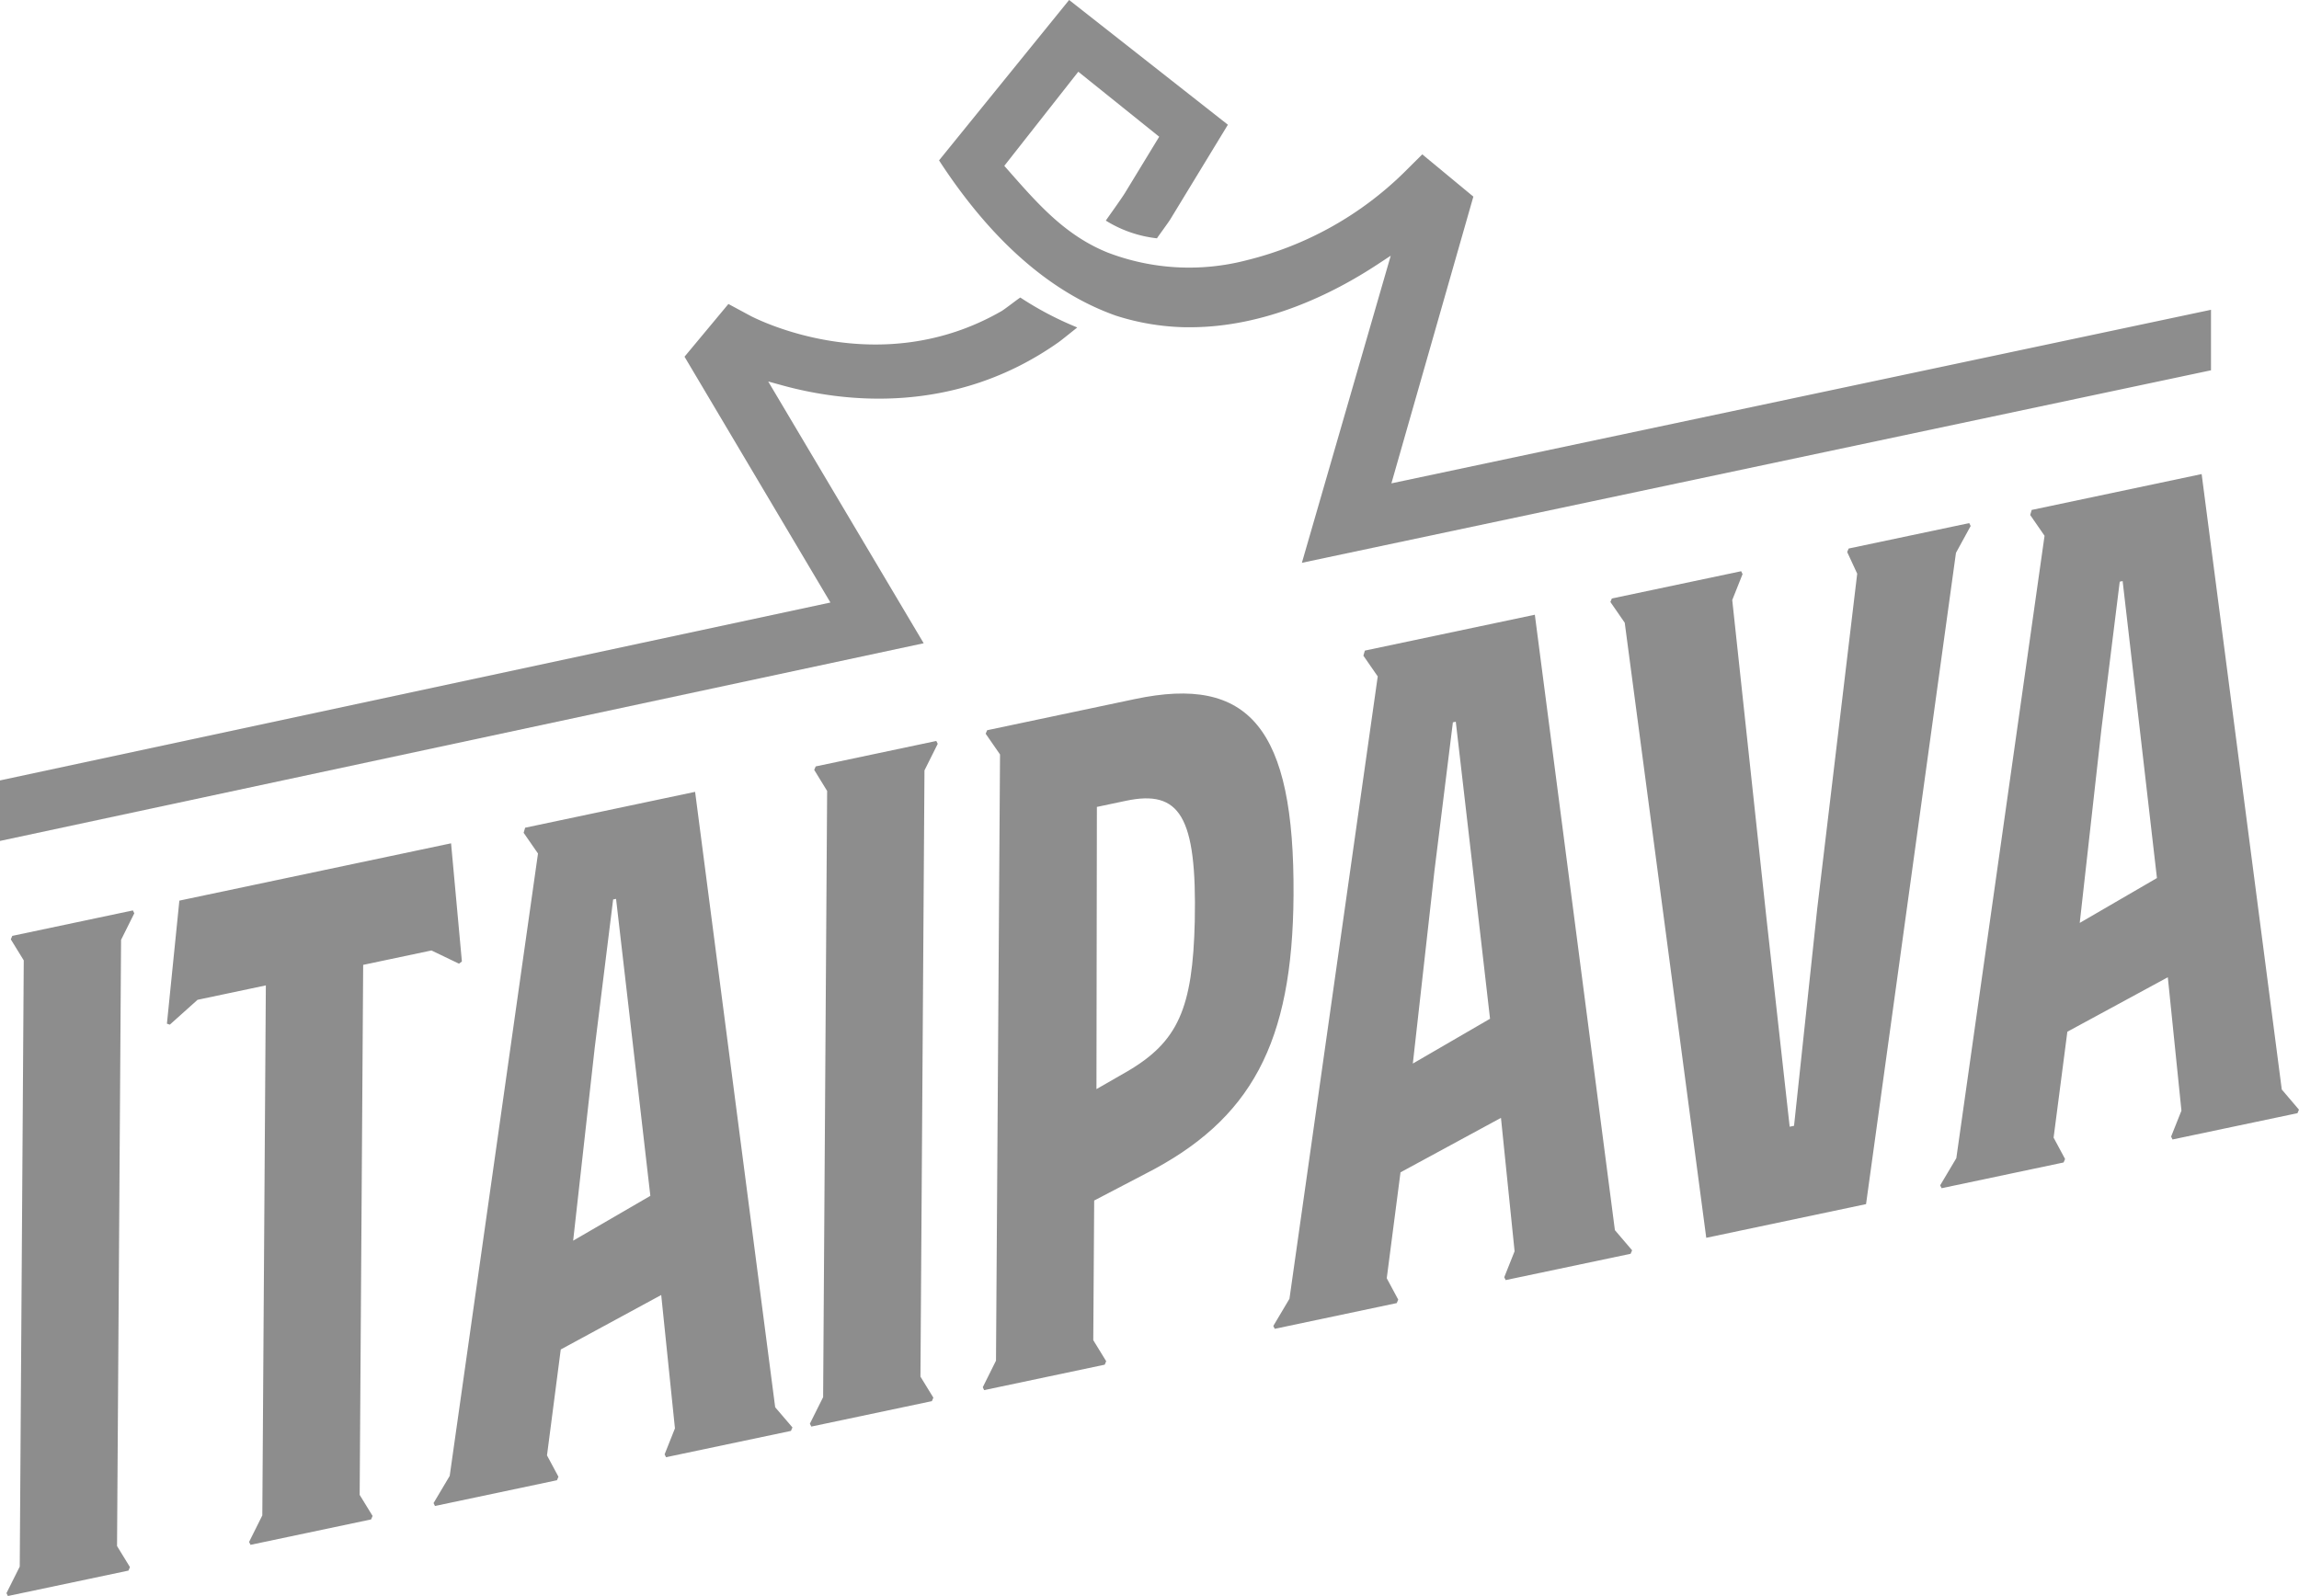
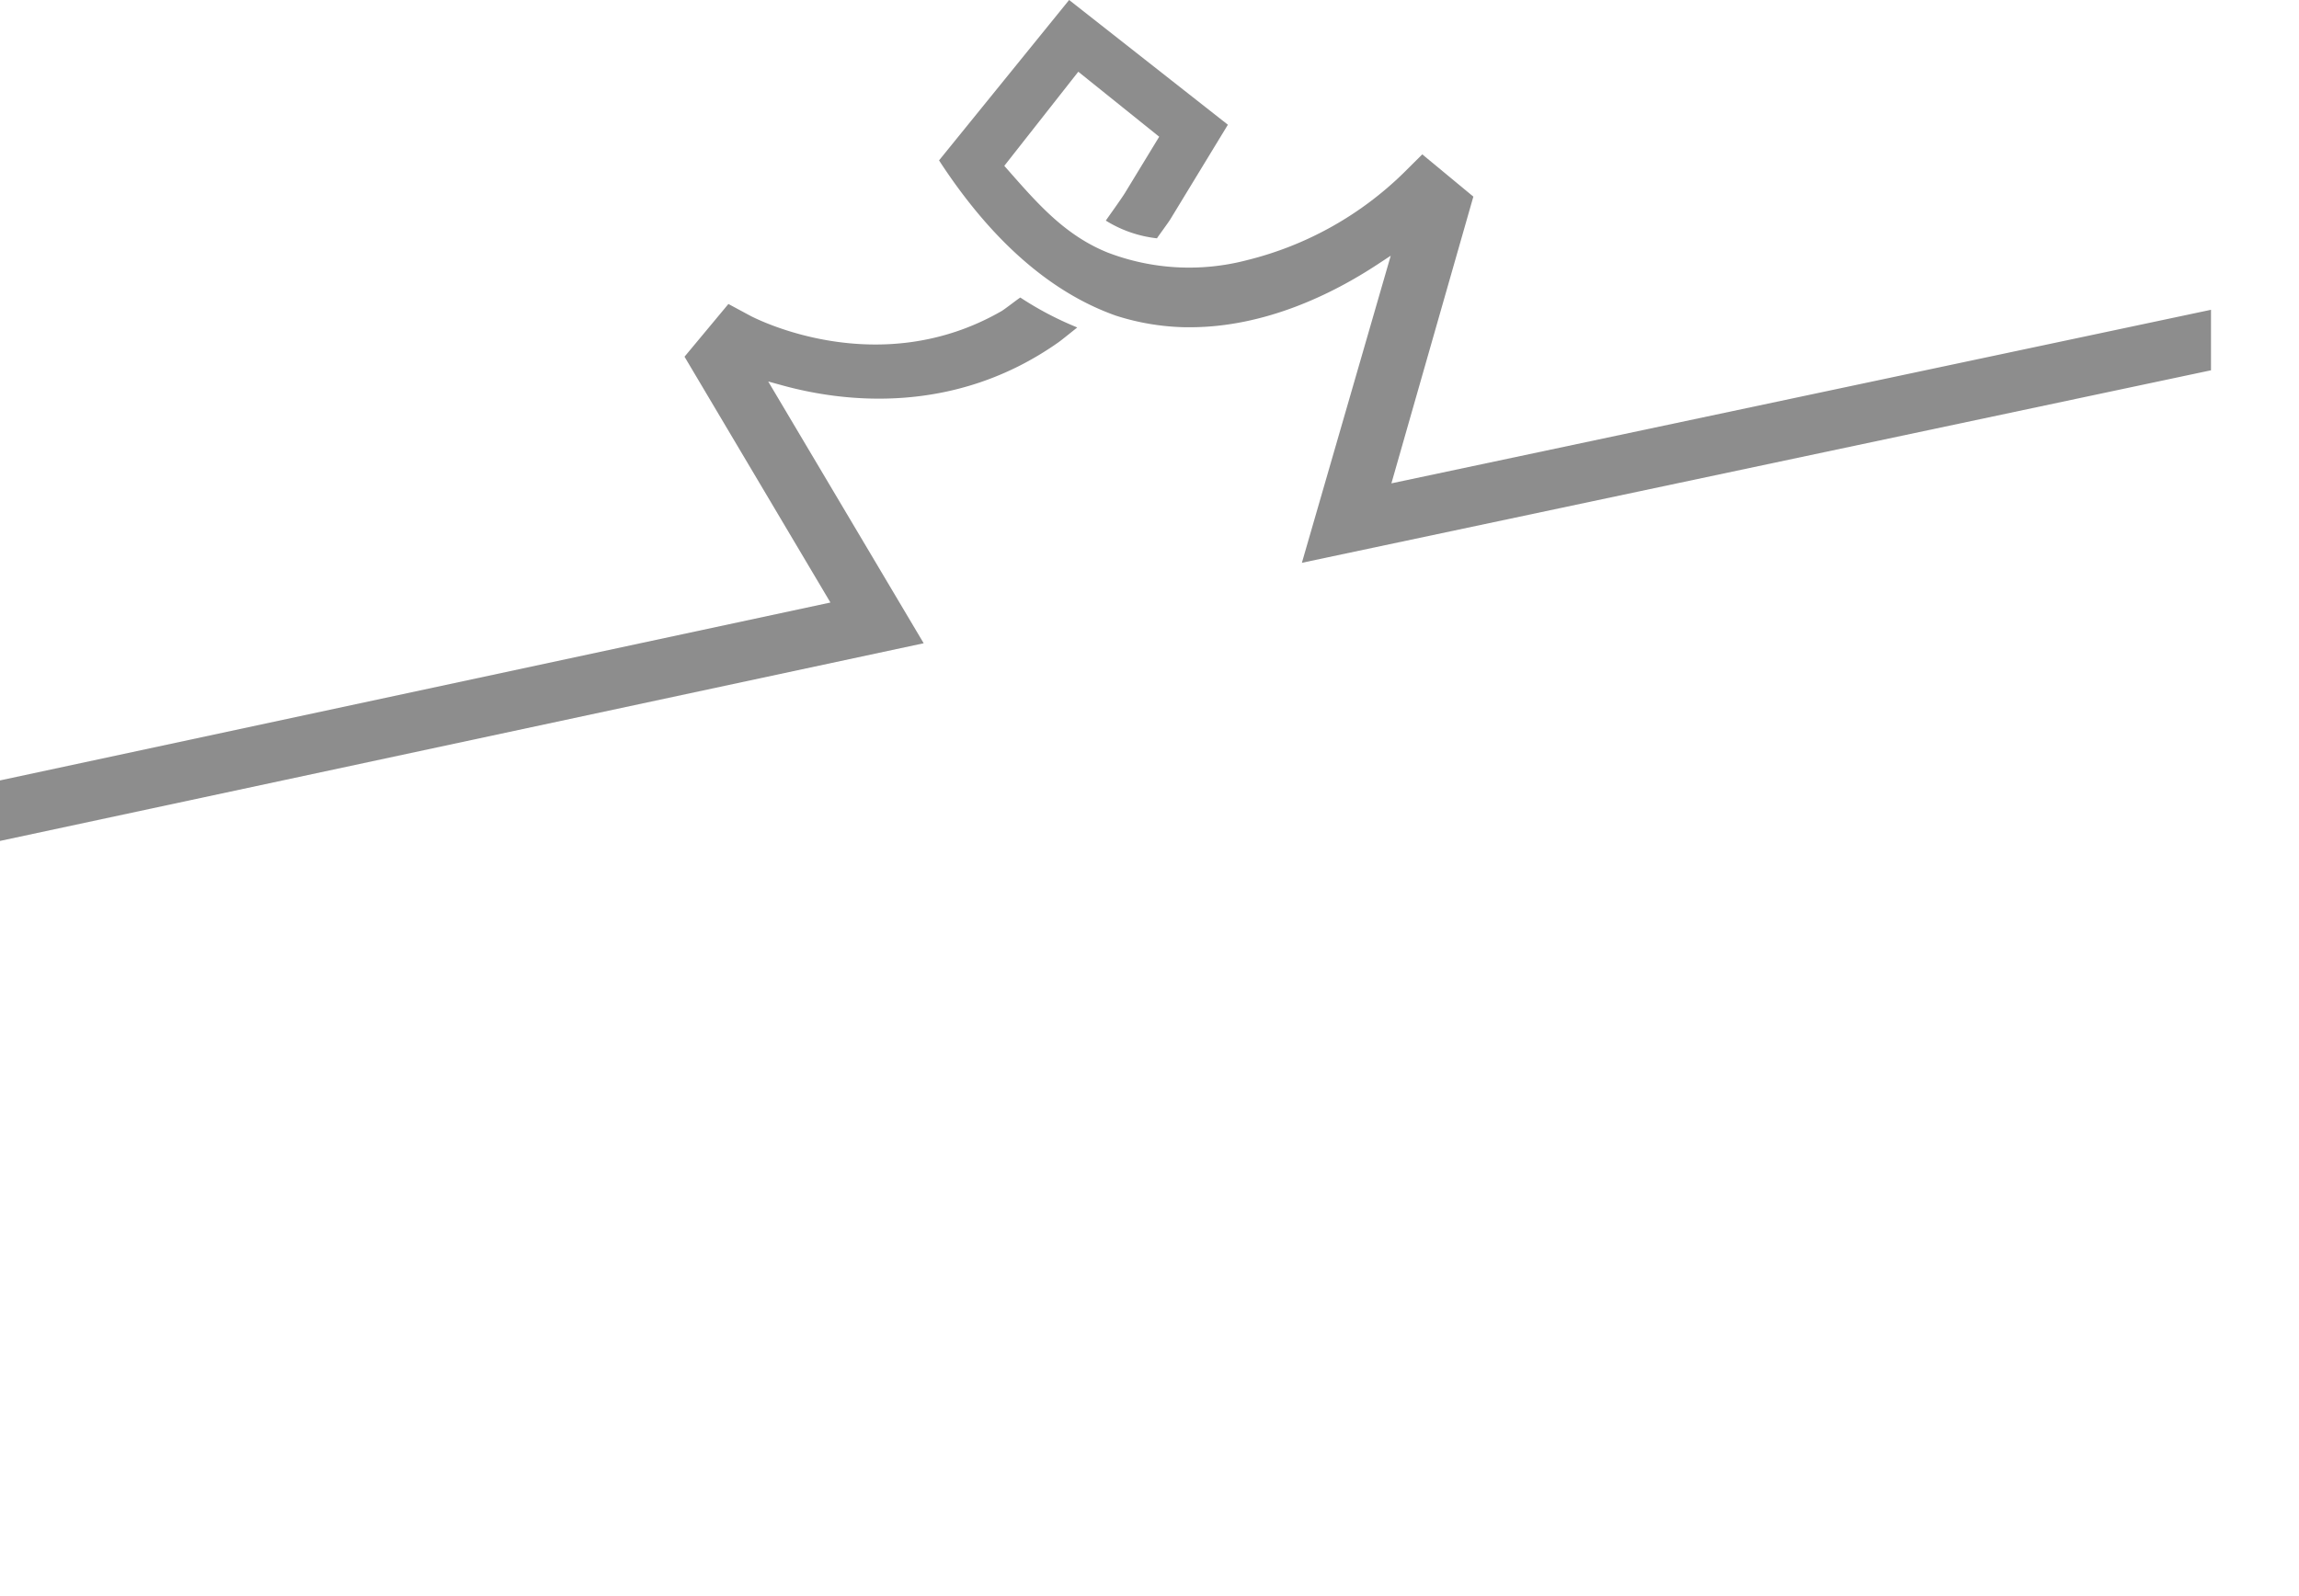
<svg xmlns="http://www.w3.org/2000/svg" width="192.226" height="133.483" viewBox="0 0 192.226 133.483">
  <defs>
    <style>.a{fill:#8d8d8d;}.b{clip-path:url(#a);}</style>
    <clipPath id="a">
      <rect class="a" width="192.226" height="133.483" />
    </clipPath>
  </defs>
  <g class="b">
    <path class="a" d="M89.97,27.345a27.336,27.336,0,0,1-4.66-2.461c-.261.166-1.309.987-1.572,1.137-10.3,5.922-20.565.622-21.013.384l-1.821-.98-3.669,4.409,12.2,20.559L0,65.271v5.061L77.232,53.8l-13-21.894,1.146.316c4.946,1.371,14.321,2.627,23.143-3.607.255-.178,1.294-1.027,1.547-1.218Zm33.222-10.9-4.271-3.535-1.583,1.574a28.481,28.481,0,0,1-13.069,7.274,19.065,19.065,0,0,1-11.647-.632c-3.505-1.415-5.774-3.989-8.173-6.714l-.477-.541L90.159,6l6.765,5.436-2.858,4.694c-.331.535-1.254,1.81-1.606,2.321a10.2,10.2,0,0,0,4.276,1.481c.178-.272.936-1.294,1.11-1.577l4.821-7.923L89.393,0,78.516,13.415C82.864,20.1,87.84,24.467,93.3,26.4a20.272,20.272,0,0,0,5.8.97c.132,0,.263,0,.395,0,6.323,0,11.976-2.824,15.634-5.224l1.154-.758-7.429,25.683,76.014-16.1V25.91L116.339,40.426Z" transform="translate(0 -0.001)" />
-     <path class="a" d="M173.607,56.224l1.806-16.152,1.538-12.385.242-.051,1.377,11.9,1.492,12.937Zm-9.239-33.437-10.083,2.126-.123.291L155,27.017l-3.342,28.007-1.939,18.17-.365.076-1.946-17.48-2.856-26.568.864-2.171-.119-.24-10.811,2.281-.123.291,1.2,1.736,6.816,51.443,13.361-2.818,7.518-54.469,1.229-2.247ZM119.656,51.836l1.538-12.385.242-.053,1.377,11.9L124.3,64.241l-6.455,3.747ZM134.74,81.92,128.046,30.45l-14.212,3-.123.424,1.2,1.736L107.529,87.66l-1.35,2.273.121.24,10.2-2.152.123-.291-.959-1.787,1.15-8.857,8.4-4.556,1.139,11.157-.864,2.171.119.24,10.448-2.2.123-.291ZM93.949,68.656l-2.557,1.468.036-23.6,2.43-.513c4.494-.946,5.935,1.267,5.755,10.053-.17,7.325-1.4,10.1-5.663,12.591m.692-31.16-12.39,2.614-.123.293,1.2,1.734-.337,50.7-1.106,2.222L82,95.3l10.083-2.128.123-.289-1.08-1.761.076-11.679,4.261-2.226c8.886-4.526,12.326-10.949,12.407-23.294.093-14.068-3.758-18.422-13.234-16.426M77.012,43.47l1.108-2.222L78,41.008,67.918,43.136l-.125.291,1.08,1.761-.335,50.7L67.43,98.108l.121.24,10.081-2.126.123-.291-1.08-1.761ZM49.442,66.649l1.538-12.385.244-.051,1.377,11.9,1.49,12.939L47.637,82.8ZM64.529,96.733,57.834,45.263l-14.212,3-.125.424,1.2,1.734-7.382,52.054-1.35,2.273.119.242,10.2-2.154.123-.291-.957-1.787,1.15-8.857,8.4-4.556L56.148,98.5l-.864,2.171.119.24,10.446-2.2.123-.291Zm-27.1-47.165L14.711,54.361l-1.04,10.291.242.083,2.319-2.079,5.71-1.205-.295,44.328L20.54,108l.121.24,10.083-2.126.123-.291-1.08-1.761.293-44.328,5.71-1.205,2.3,1.106.244-.185ZM9.837,57.642l1.106-2.222-.119-.24L.741,57.309.618,57.6,1.7,59.358l-.335,50.7L.255,112.28l.119.24,10.083-2.126.123-.293L9.5,108.342ZM190.5,70.157,183.8,18.686l-14.212,3-.123.424,1.2,1.736L163.288,75.9l-1.352,2.275.121.238,10.2-2.152.123-.291-.959-1.787,1.15-8.857,8.4-4.556,1.139,11.157-.864,2.171.119.24,10.448-2.2.123-.293Z" transform="translate(0.286 20.963)" />
  </g>
</svg>